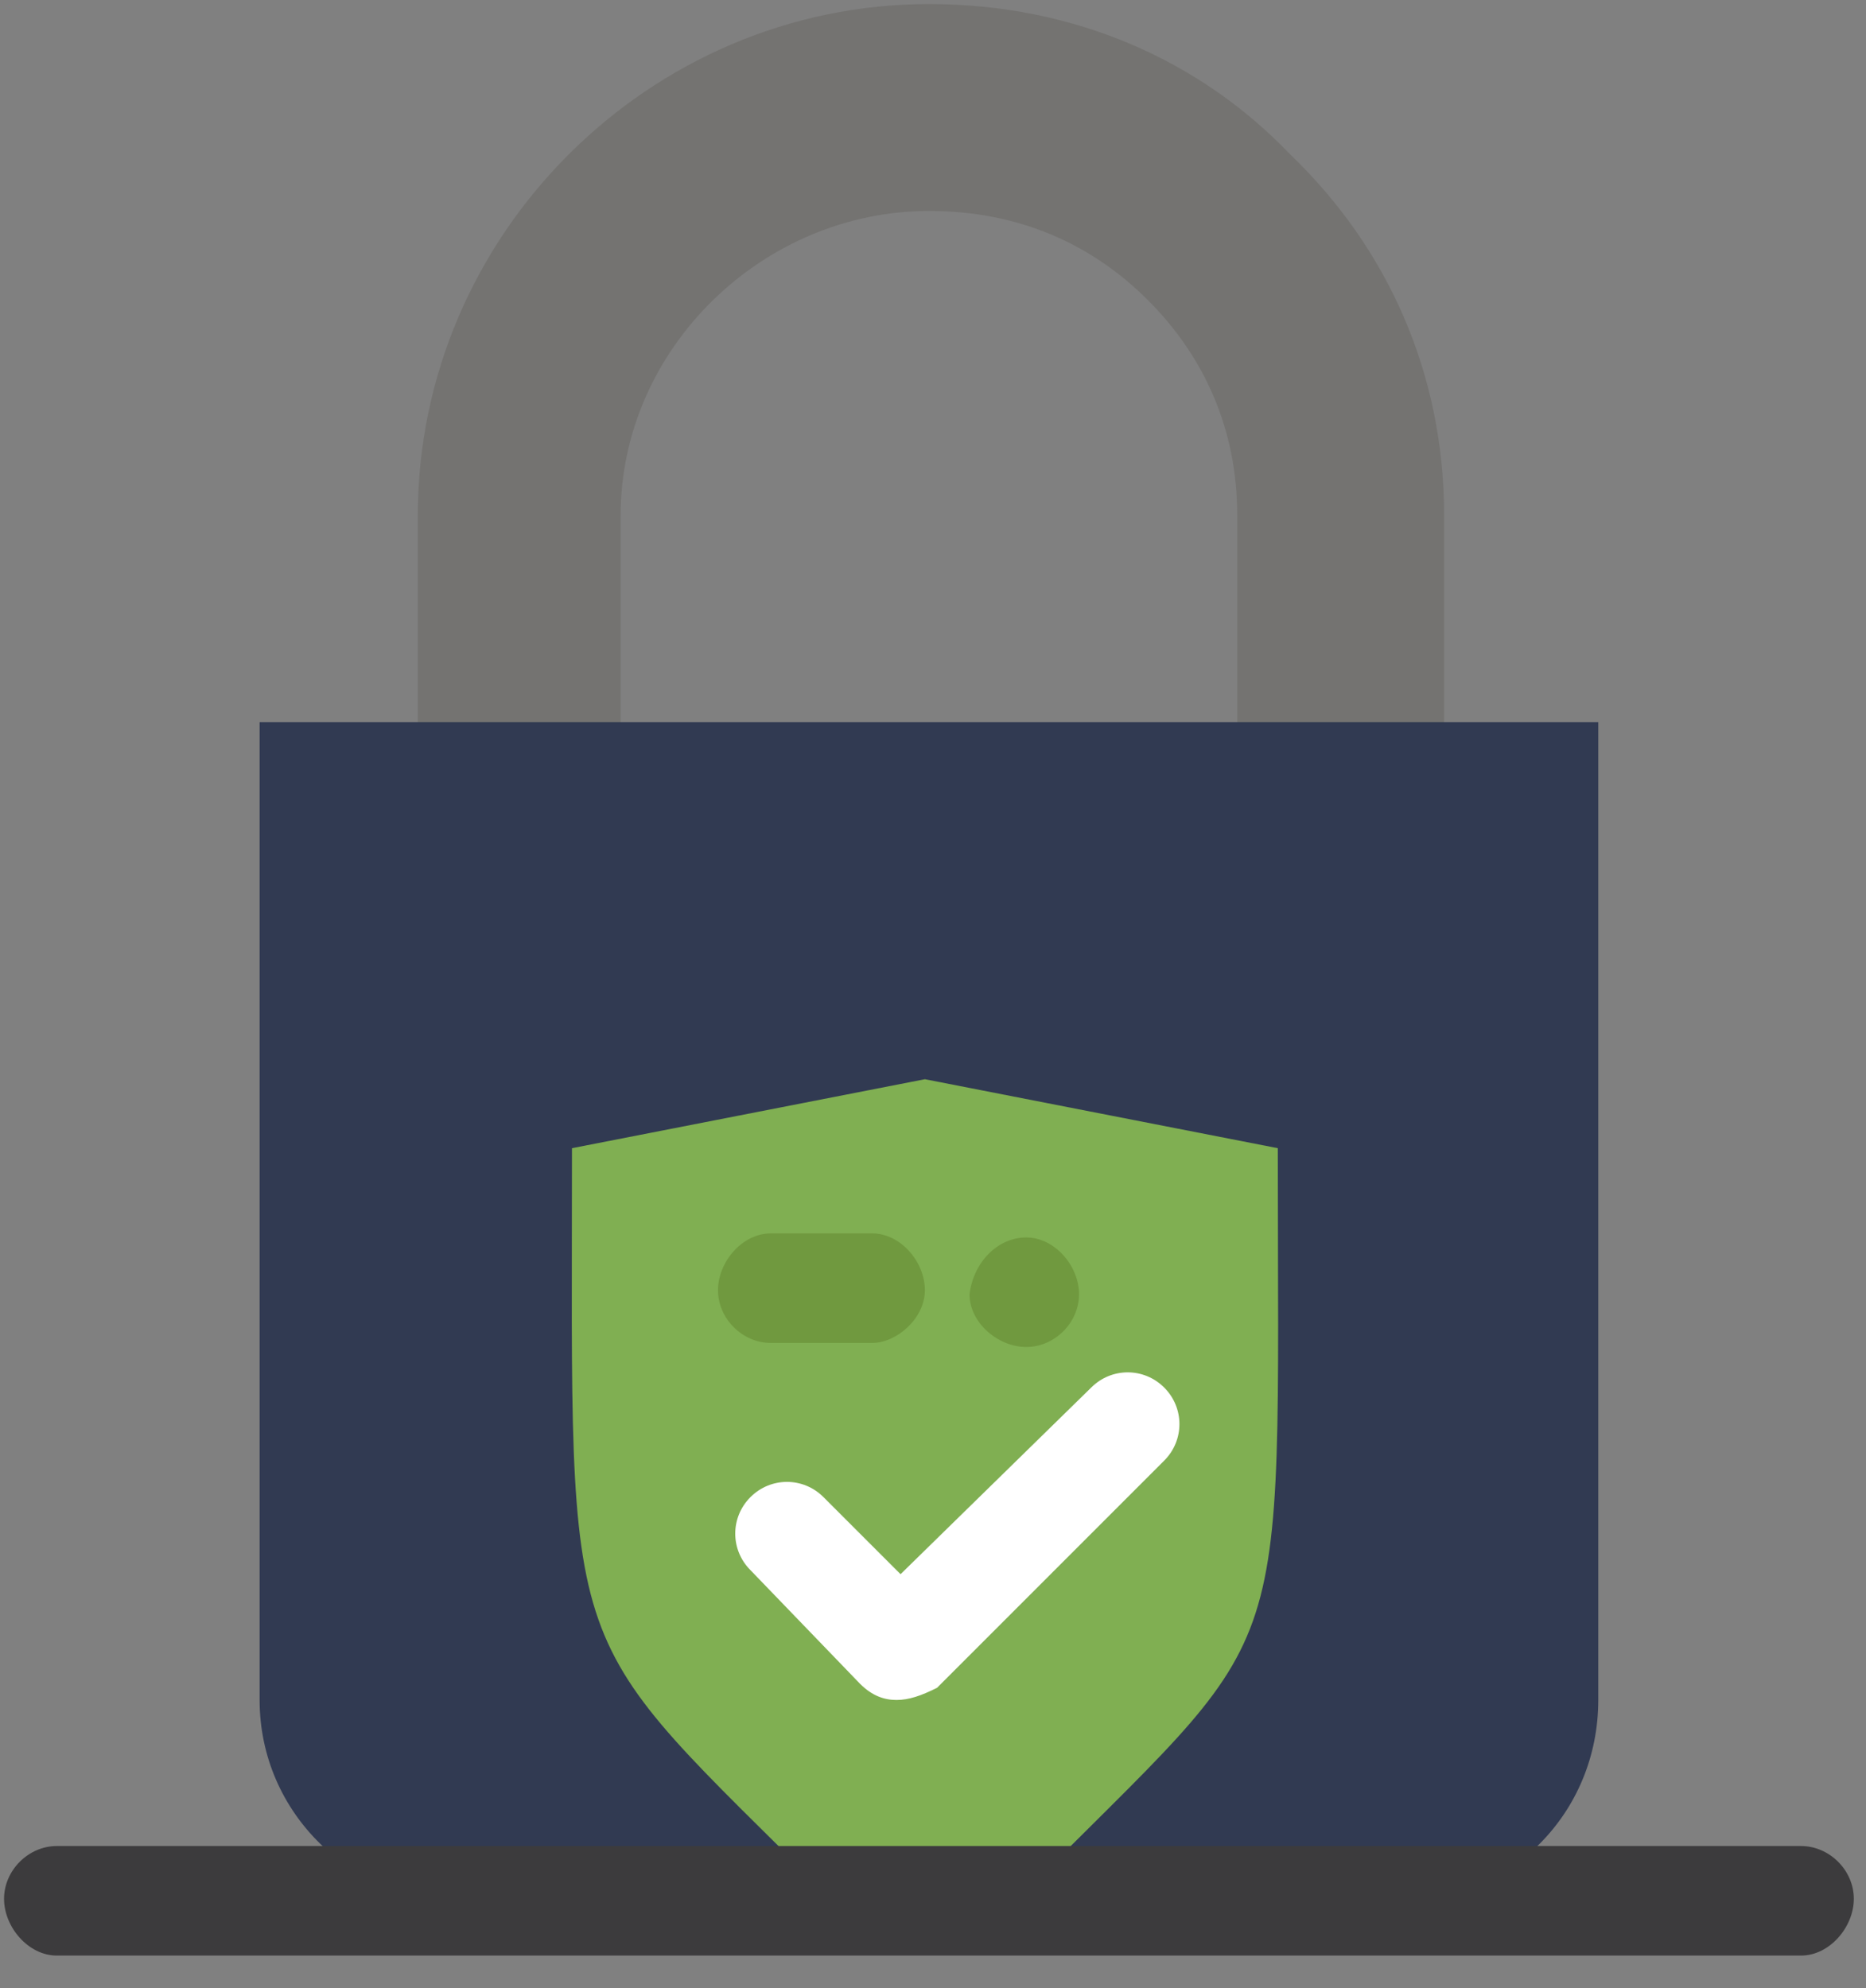
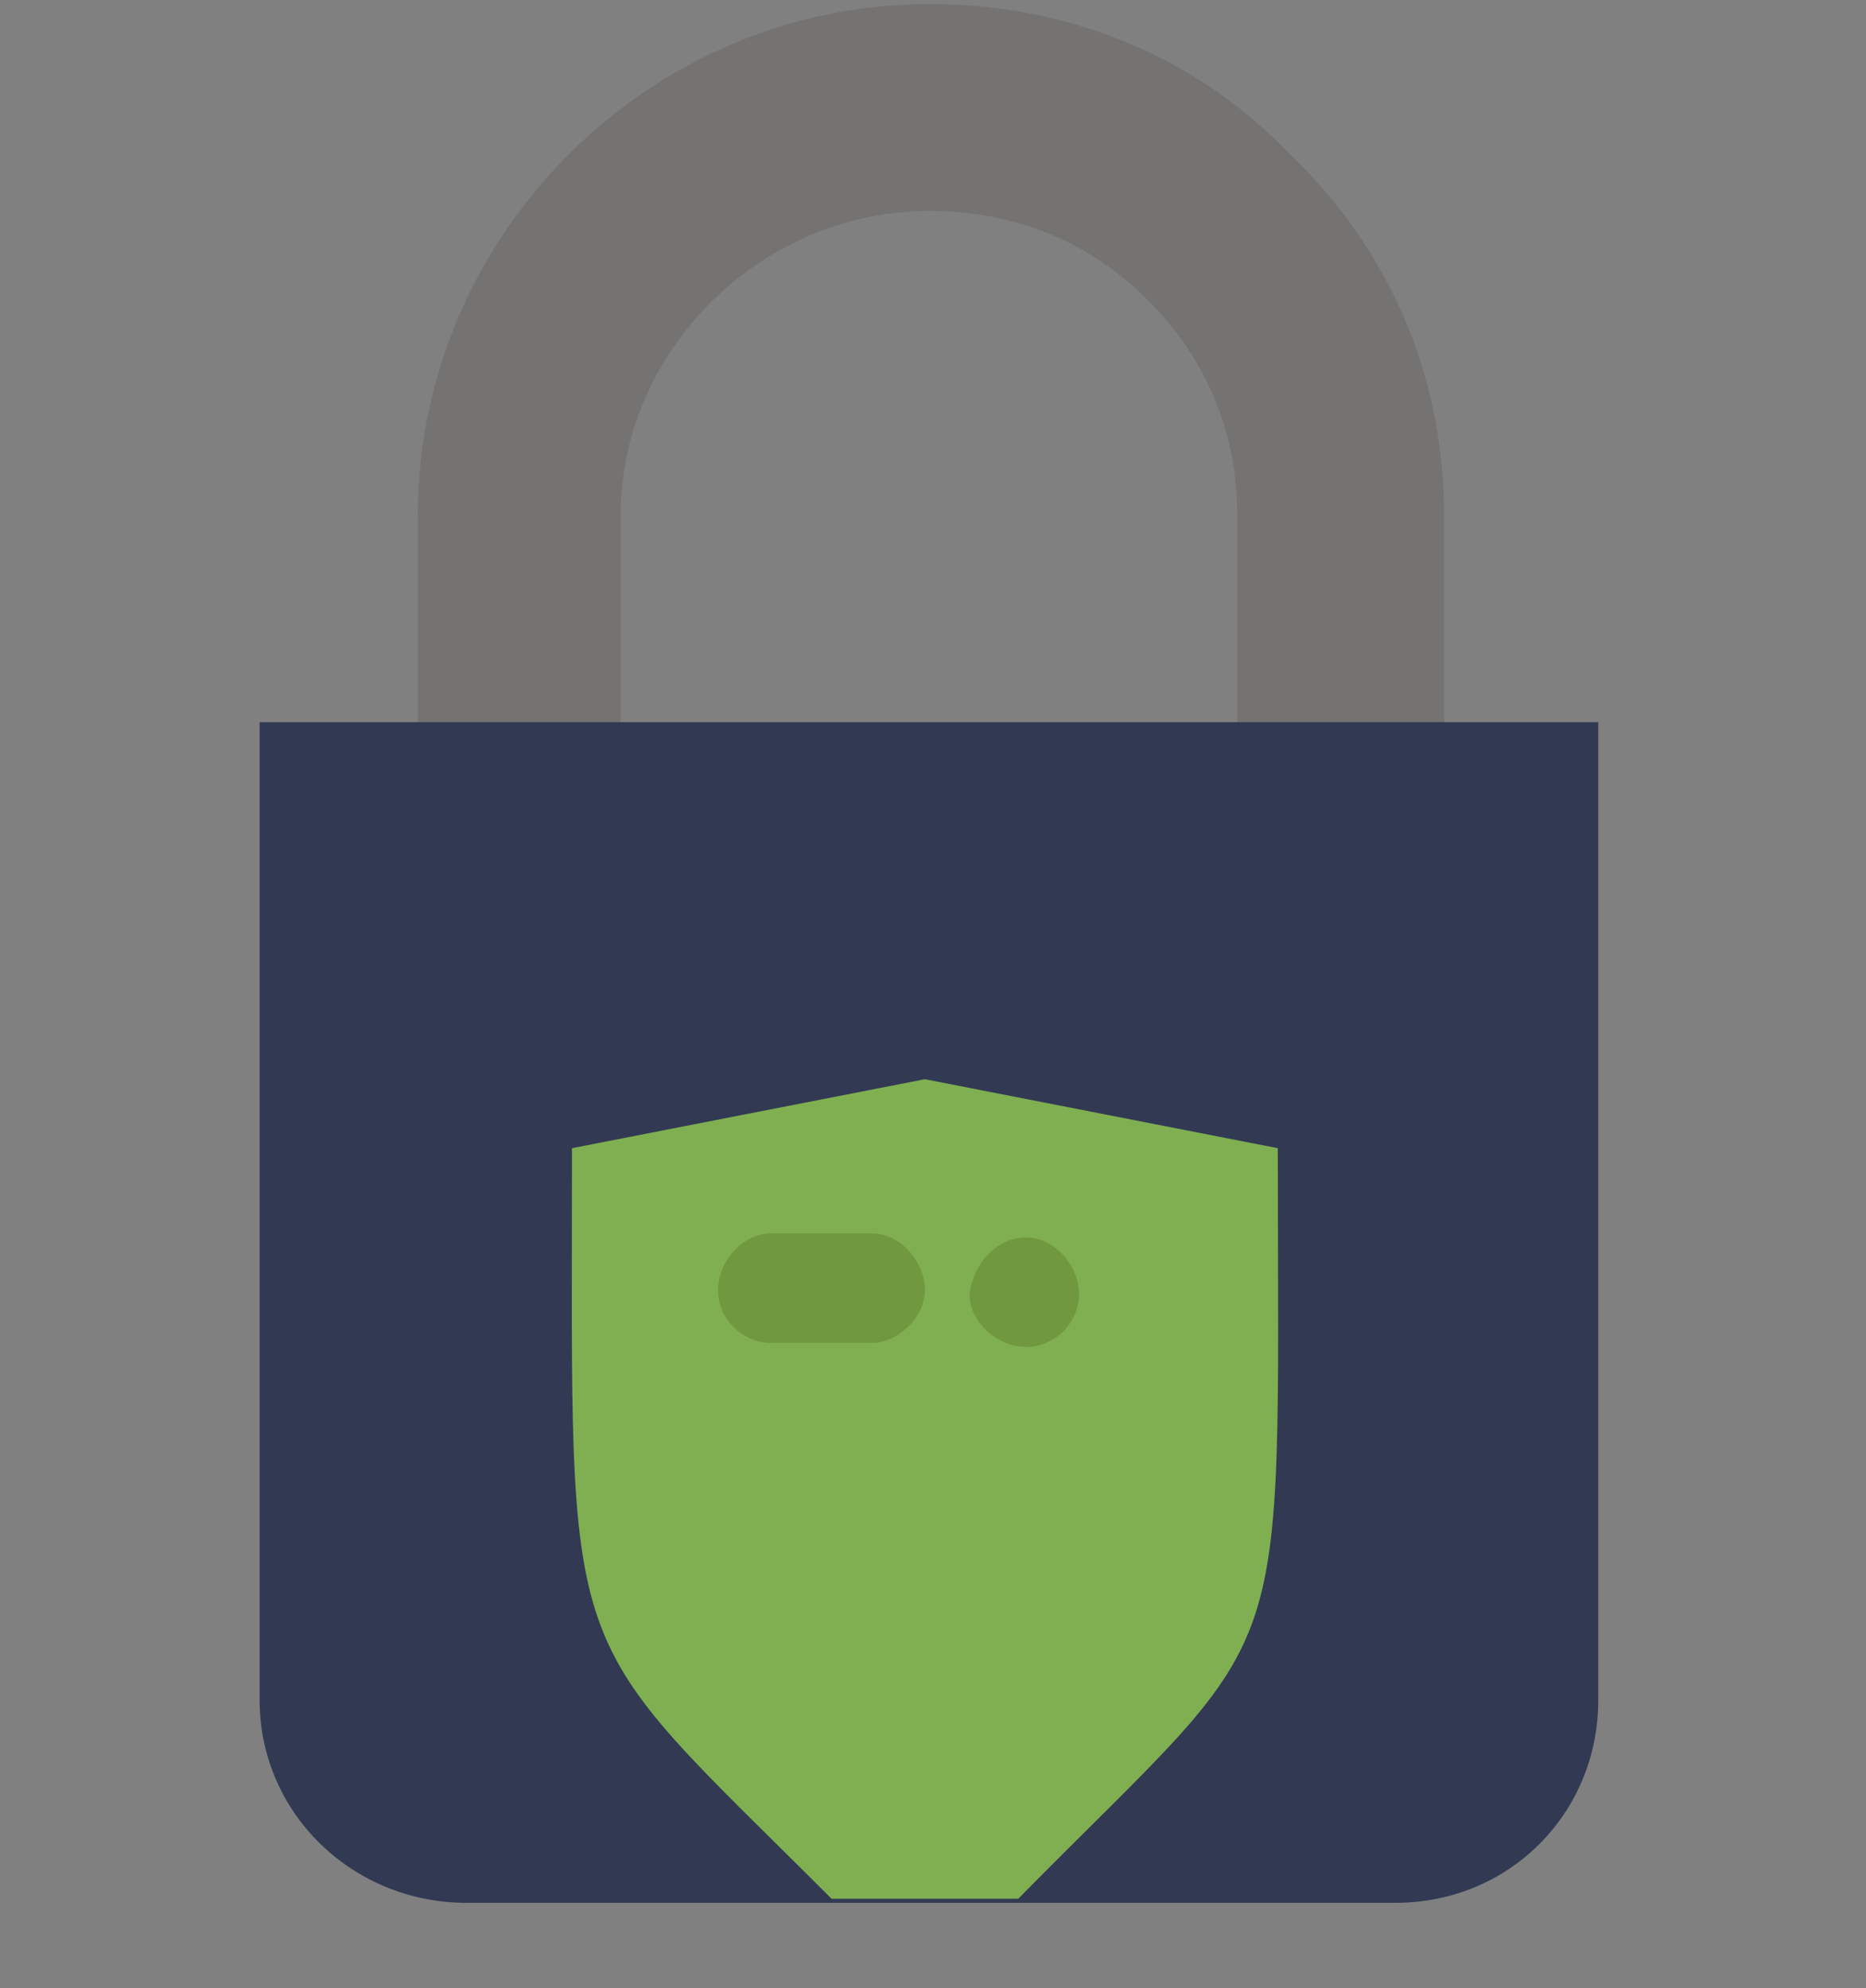
<svg xmlns="http://www.w3.org/2000/svg" version="1.2" viewBox="0 0 46 49" width="46" height="49">
  <rect x="0" y="0" width="46" height="49" fill="#808080" stroke="none" />
  <style>.a{fill:#747371}.b{fill:#313a52}.c{fill:#80af52}.d{fill:#70993f}.e{fill:#fff}.f{fill:#3c3b3d}</style>
  <path class="a" d="m35.6 12.7v6.4h-5.1v-6.4c0-2.1-0.8-3.9-2.2-5.3-1.4-1.4-3.2-2.2-5.4-2.2-4.1 0-7.6 3.4-7.6 7.5v6.4h-5v-6.4c0-6.9 5.7-12.6 12.6-12.6 3.6 0 6.7 1.4 8.9 3.7 2.4 2.3 3.8 5.4 3.8 8.9z" />
  <path class="b" d="m11.5 46.9c-2.8 0-5.1-2.2-5.1-5v-24.1h3.9 5 15.2 5.1 3.8v24.1c0 2.8-2.2 5-5 5z" />
  <path class="c" d="m31.5 28.3l-8.7-1.7-8.7 1.7c0 13.1-0.4 11.7 6.4 18.5h4.6c6.9-7 6.4-5.1 6.4-18.5z" />
  <path class="d" d="m25.3 30.5c0.7 0 1.3 0.7 1.3 1.4 0 0.7-0.6 1.3-1.3 1.3-0.7 0-1.4-0.6-1.4-1.3 0.1-0.8 0.7-1.4 1.4-1.4z" />
-   <path class="e" d="m22.1 41.9c-0.3 0-0.6-0.1-0.9-0.4l-2.7-2.8c-0.5-0.5-0.5-1.3 0-1.8 0.5-0.5 1.3-0.5 1.8 0l1.9 1.9 4.7-4.6c0.5-0.5 1.3-0.5 1.8 0 0.5 0.5 0.5 1.3 0 1.8l-5.6 5.6c-0.4 0.2-0.7 0.3-1 0.3z" />
  <path class="d" d="m21.5 33.1h-2.5c-0.7 0-1.3-0.6-1.3-1.3 0-0.7 0.6-1.4 1.3-1.4h2.5c0.7 0 1.3 0.7 1.3 1.4 0 0.7-0.7 1.3-1.3 1.3z" />
-   <path class="f" d="m44.4 48.2h-43c-0.7 0-1.3-0.7-1.3-1.4 0-0.7 0.6-1.3 1.3-1.3h43c0.7 0 1.3 0.6 1.3 1.3 0 0.7-0.6 1.4-1.3 1.4z" />
</svg>